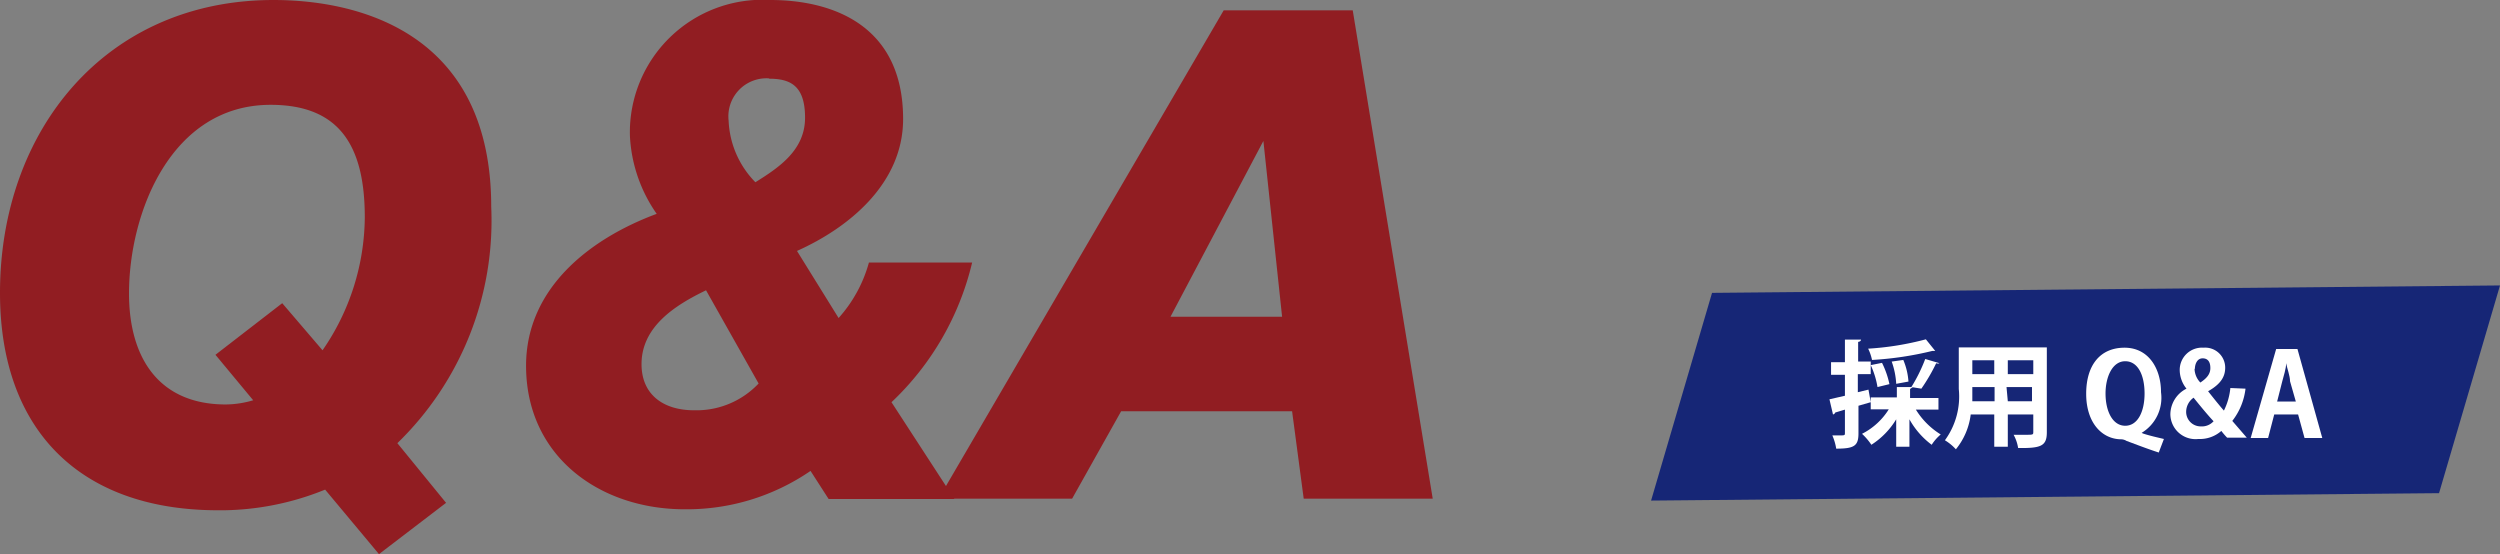
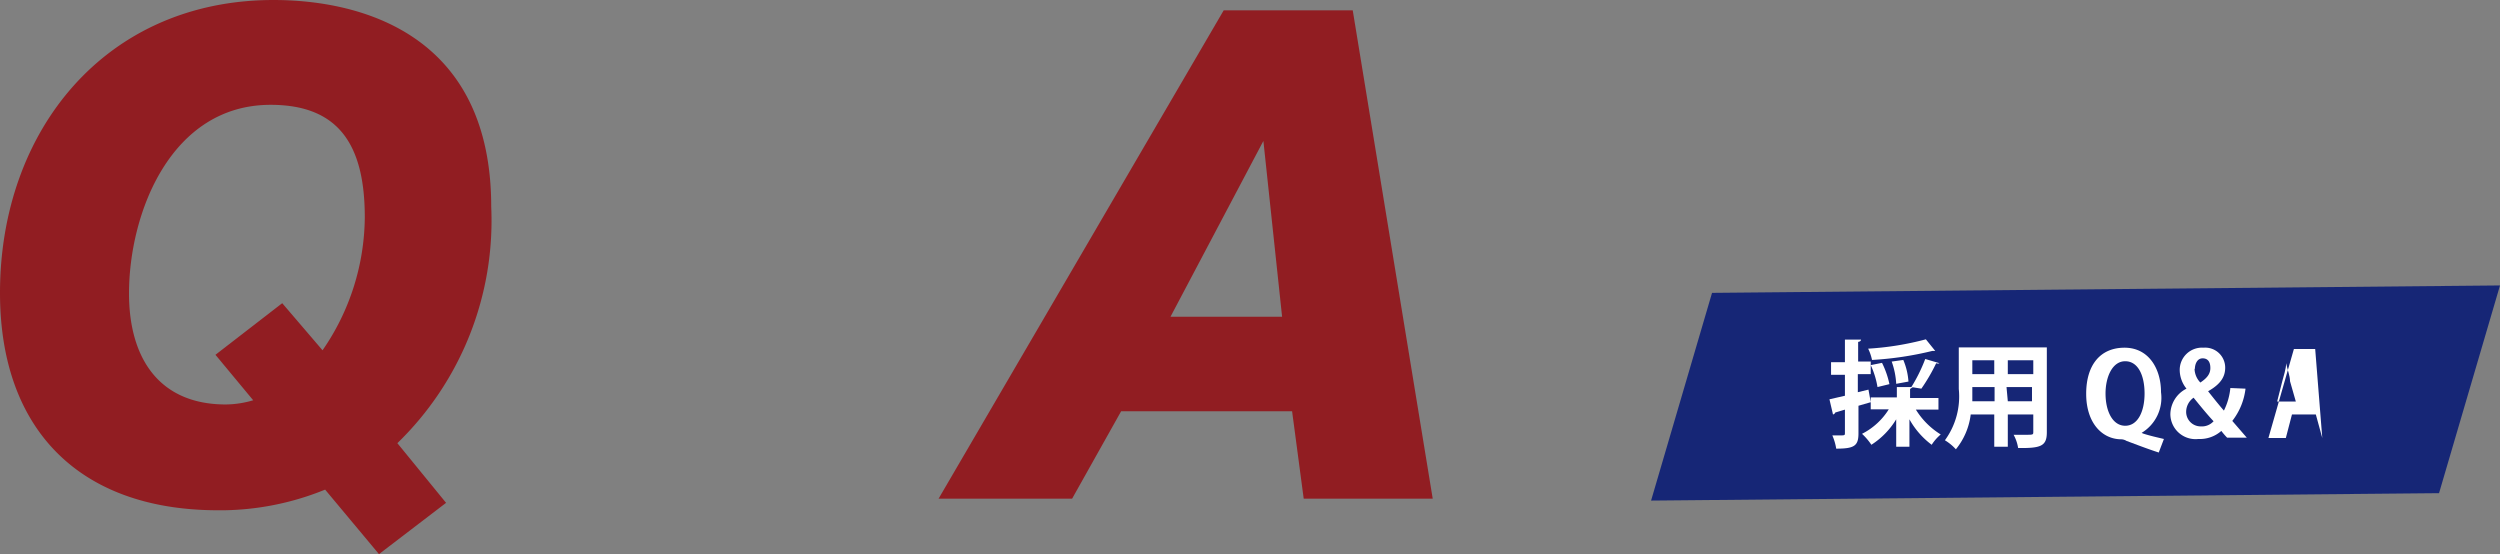
<svg xmlns="http://www.w3.org/2000/svg" viewBox="0 0 77.51 17.18">
  <rect x="0" y="0" width="77.51" height="17.18" fill="#808080" stroke="none" />
  <defs>
    <style>.cls-1{fill:#911d22;}.cls-2{fill:#162676;}.cls-3{fill:#fff;}</style>
  </defs>
  <g id="レイヤー_2" data-name="レイヤー 2">
    <g id="back">
      <path class="cls-1" d="M11.75,17.18l-1.67-2a8.62,8.62,0,0,1-3.42.64C2.44,15.78,0,13.3,0,9.08,0,4.05,3.27,0,8.48,0c2.63,0,6.75,1,6.75,6.41a9.61,9.61,0,0,1-2.91,7.33l1.51,1.85Zm-3-7.78L10,10.86a7.33,7.33,0,0,0,1.31-4.12c0-2.24-.8-3.49-2.92-3.49C5.3,3.25,4,6.6,4,9.1c0,2,.93,3.44,3,3.44a3.07,3.07,0,0,0,.85-.13L6.68,11Z" />
-       <path class="cls-1" d="M26,9.86a4.26,4.26,0,0,0,.94-1.72h3.2a8.72,8.72,0,0,1-2.5,4.33l1.95,3h-3.9l-.56-.87a6.78,6.78,0,0,1-3.9,1.19c-2.65,0-4.92-1.65-4.92-4.45,0-2.42,2-3.95,4.05-4.71a4.6,4.6,0,0,1-.83-2.42A4.11,4.11,0,0,1,23.88,0C25.81,0,28,.78,28,3.69c0,2-1.68,3.37-3.29,4.09ZM21.89,9c-.93.45-2,1.11-2,2.29,0,.94.67,1.43,1.63,1.43a2.65,2.65,0,0,0,2-.83Zm1.95-6.57a1.18,1.18,0,0,0-1.25,1.31,2.89,2.89,0,0,0,.83,1.91c.74-.46,1.54-1,1.54-2S24.5,2.44,23.84,2.44Z" />
      <path class="cls-1" d="M37.94.32h4l2.48,15.14h-4l-.36-2.71H34.76l-1.52,2.71H29.1Zm-1.65,9.5h3.46l-.58-5.45h0Z" />
      <polygon class="cls-2" points="77.51 8.85 53.08 9.08 51.19 15.52 75.62 15.29 77.51 8.85" />
      <path class="cls-3" d="M58,12.47l-.38.11v.86c0,.39-.14.47-.69.47a1.71,1.71,0,0,0-.12-.41H57c.19,0,.2,0,.2-.07V12.7l-.3.09a.09.09,0,0,1-.07.06l-.11-.47.48-.11v-.65h-.43v-.39h.43v-.7l.5,0s0,.06-.09.07v.61H58v.39H57.6v.56l.33-.08Zm2.1.23H59.4a2.36,2.36,0,0,0,.77.77,1.43,1.43,0,0,0-.28.32A2.5,2.5,0,0,1,59.2,13v.85h-.41V13a2.43,2.43,0,0,1-.77.79,1.93,1.93,0,0,0-.29-.34,2.09,2.09,0,0,0,.83-.76H58v-.37h.81V12l.5,0s0,0-.09.06v.28h.88ZM60,10.88h-.09a10.28,10.28,0,0,1-1.87.28,1.45,1.45,0,0,0-.12-.35,9,9,0,0,0,1.79-.29Zm-1.65.37a2.74,2.74,0,0,1,.23.66l-.37.09a2.61,2.61,0,0,0-.21-.68Zm.66-.09a2.09,2.09,0,0,1,.16.67l-.38.07a2.41,2.41,0,0,0-.14-.69Zm1.12.1a.11.11,0,0,1-.1,0,5.62,5.62,0,0,1-.46.79L59.26,12a5,5,0,0,0,.43-.87Z" />
      <path class="cls-3" d="M63.46,10.77V13.4c0,.43-.18.5-.89.49a1.25,1.25,0,0,0-.14-.41h.37c.22,0,.24,0,.24-.08v-.55h-.79v1h-.42v-1H61.1a2.11,2.11,0,0,1-.46,1.08,1.54,1.54,0,0,0-.34-.28,2.3,2.3,0,0,0,.43-1.59V10.77ZM61.15,12c0,.11,0,.23,0,.44h.69V12Zm.68-.83h-.68v.43h.68Zm1.21.43v-.43h-.79v.43Zm-.79.84H63V12h-.79Z" />
      <path class="cls-3" d="M66.44,13.44c.21.07.44.12.65.17l-.16.42c-.34-.11-.65-.23-1-.36a.33.33,0,0,0-.16-.05c-.59,0-1.09-.5-1.09-1.41s.45-1.43,1.19-1.43S67,11.42,67,12.16a1.27,1.27,0,0,1-.6,1.26ZM65.28,12.2c0,.55.22,1,.61,1s.6-.44.6-1-.2-1-.6-1S65.28,11.69,65.28,12.2Z" />
      <path class="cls-3" d="M69.62,12.05a2,2,0,0,1-.41,1l.45.52h-.61a2.13,2.13,0,0,1-.18-.21,1,1,0,0,1-.71.25.78.78,0,0,1-.87-.77.9.9,0,0,1,.5-.79h0a.93.93,0,0,1-.21-.57.69.69,0,0,1,.74-.7.62.62,0,0,1,.67.62c0,.28-.14.51-.53.73v0c.15.19.34.43.49.6a2,2,0,0,0,.2-.7Zm-1,1c-.17-.18-.4-.46-.61-.72a.54.54,0,0,0-.23.42.45.45,0,0,0,.45.47A.49.49,0,0,0,68.63,13.06Zm-.58-1.62a.63.63,0,0,0,.18.43c.21-.14.31-.27.31-.45s-.07-.3-.24-.3S68.05,11.29,68.05,11.44Z" />
-       <path class="cls-3" d="M72,13.58h-.55l-.2-.73h-.74l-.19.73h-.54l.79-2.76h.66Zm-.82-1.13L71,11.82c0-.17-.09-.39-.12-.56h0c0,.17-.08.4-.12.56l-.16.63Z" />
+       <path class="cls-3" d="M72,13.58l-.2-.73h-.74l-.19.73h-.54l.79-2.76h.66Zm-.82-1.13L71,11.82c0-.17-.09-.39-.12-.56h0c0,.17-.08.4-.12.56l-.16.63Z" />
    </g>
  </g>
</svg>